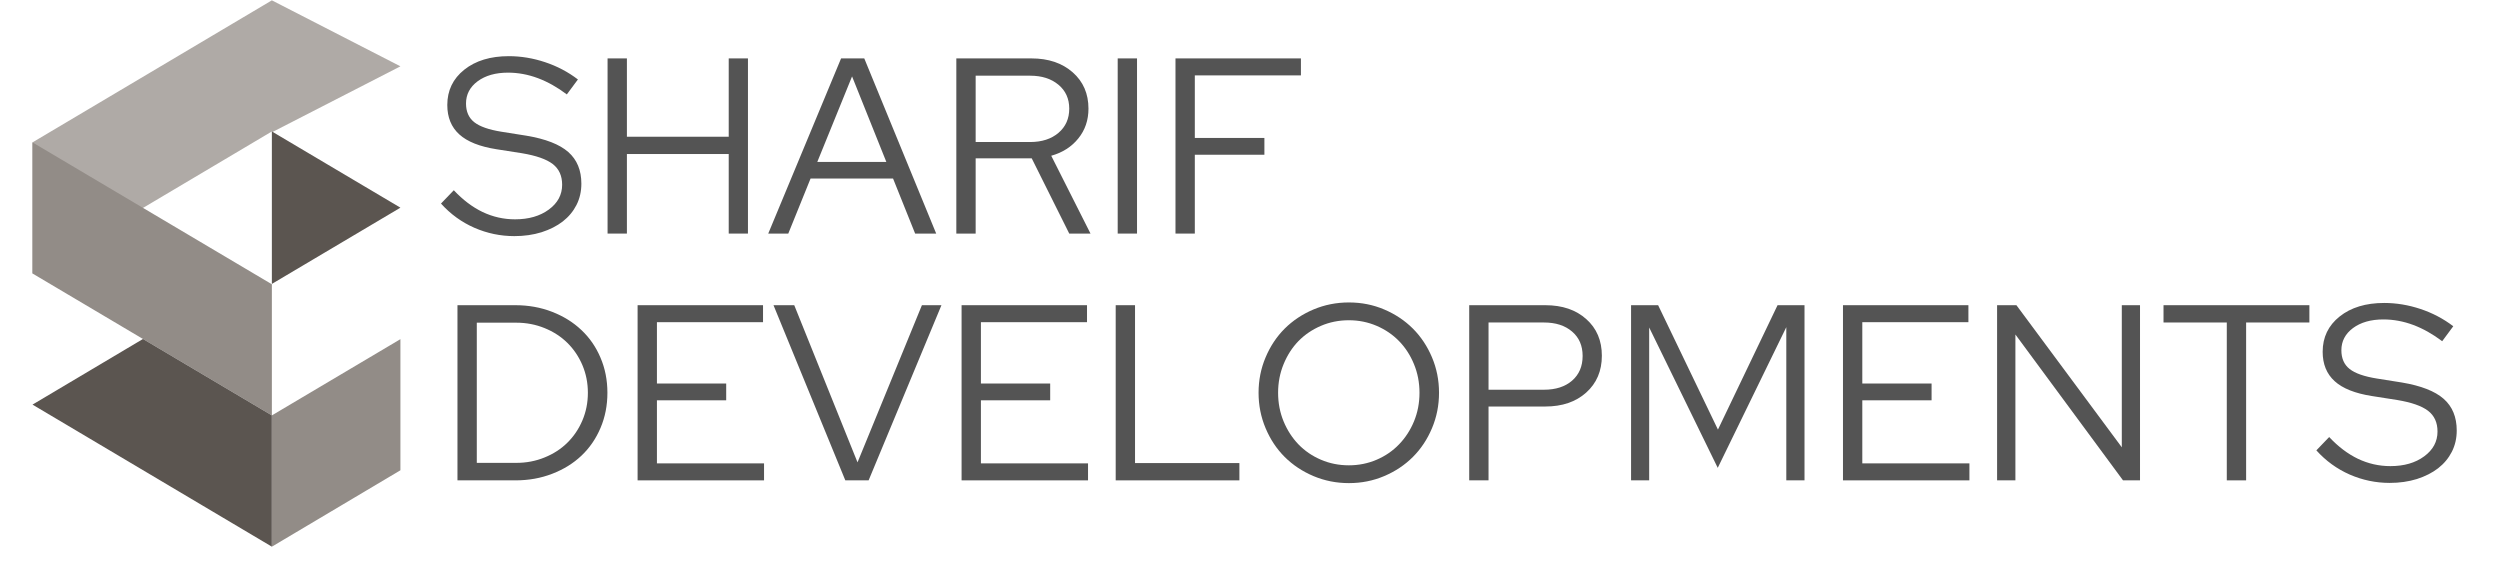
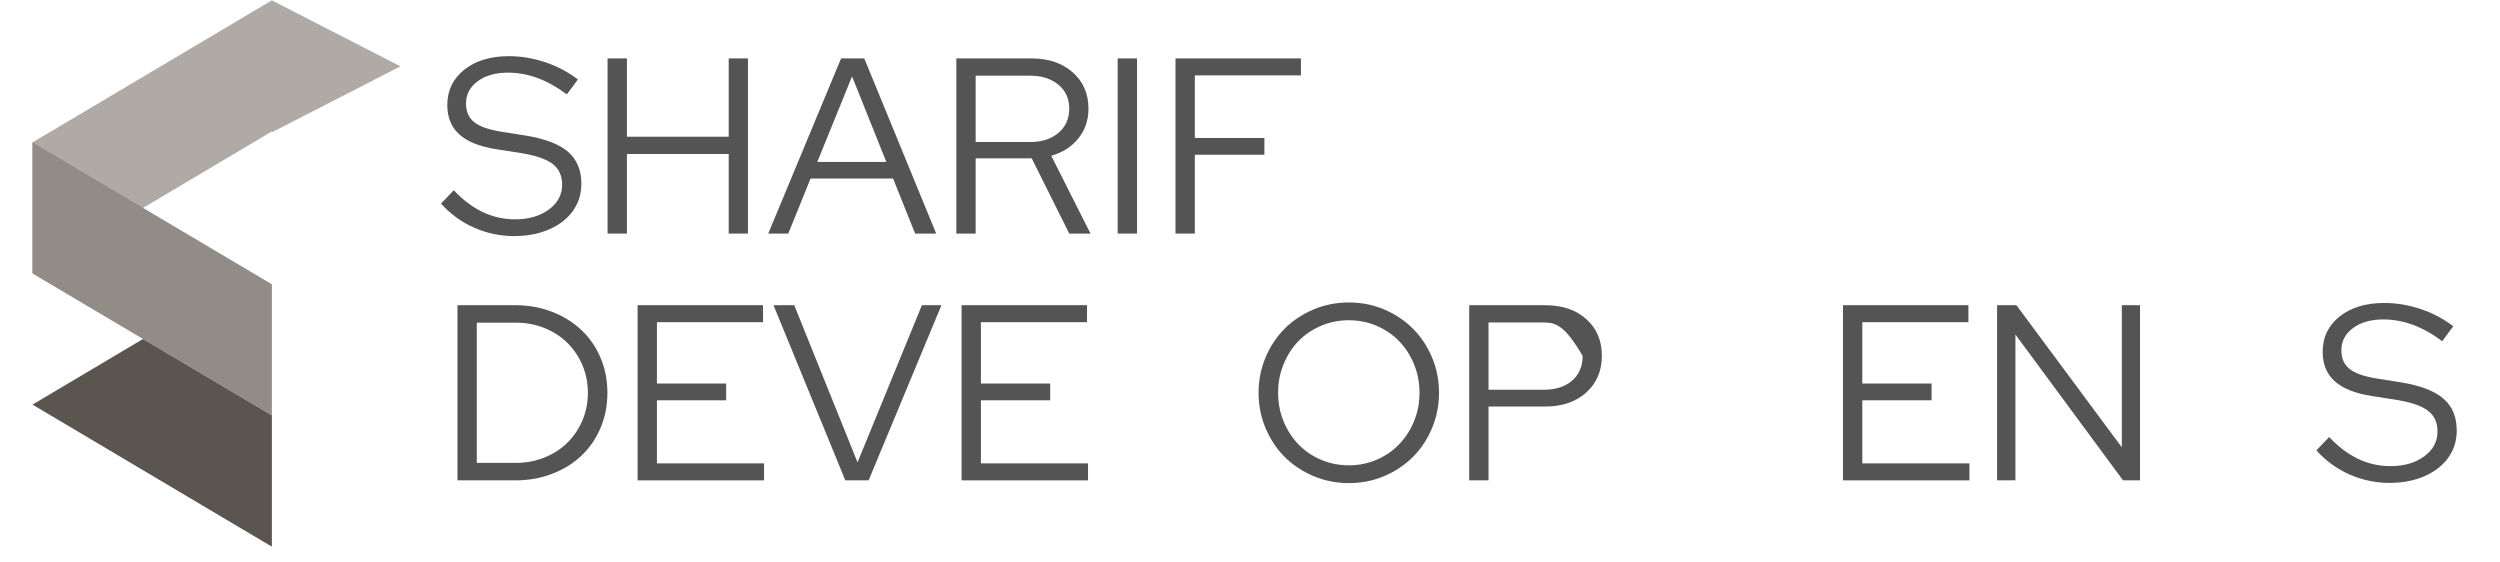
<svg xmlns="http://www.w3.org/2000/svg" width="512" viewBox="0 0 384 86.25" height="115" preserveAspectRatio="xMidYMid meet">
  <defs>
    <g />
    <clipPath id="0cd331bad4">
      <path d="M 4.992 0 L 61.504 0 L 61.504 43 L 4.992 43 Z M 4.992 0 " clip-rule="nonzero" />
    </clipPath>
    <clipPath id="6b72fcc01f">
      <path d="M 4.992 21 L 42 21 L 42 64 L 4.992 64 Z M 4.992 21 " clip-rule="nonzero" />
    </clipPath>
    <clipPath id="462ef080a6">
-       <path d="M 41 20 L 61.504 20 L 61.504 44 L 41 44 Z M 41 20 " clip-rule="nonzero" />
-     </clipPath>
+       </clipPath>
    <clipPath id="b3a5b0b324">
      <path d="M 4.992 52 L 42 52 L 42 84 L 4.992 84 Z M 4.992 52 " clip-rule="nonzero" />
    </clipPath>
    <clipPath id="75d39e53a0">
-       <path d="M 41 52 L 61.504 52 L 61.504 84 L 41 84 Z M 41 52 " clip-rule="nonzero" />
-     </clipPath>
+       </clipPath>
  </defs>
  <g clip-path="url(#0cd331bad4)">
    <path fill="#afaaa6" d="M 4.992 42.008 L 41.758 20.191 L 41.758 20.324 L 61.504 10.188 L 41.758 0.051 L 4.992 21.871 Z M 4.992 42.008 " fill-opacity="1" fill-rule="evenodd" />
  </g>
  <g clip-path="url(#6b72fcc01f)">
    <path fill="#928c87" d="M 4.992 21.871 L 41.758 43.664 L 41.758 63.805 L 4.992 42.008 Z M 4.992 21.871 " fill-opacity="1" fill-rule="evenodd" />
  </g>
  <g clip-path="url(#462ef080a6)">
    <path fill="#5b5550" d="M 41.758 20.191 L 61.504 31.898 L 41.758 43.609 Z M 41.758 20.191 " fill-opacity="1" fill-rule="evenodd" />
  </g>
  <g clip-path="url(#b3a5b0b324)">
    <path fill="#5b5550" d="M 21.961 52.066 L 41.758 63.805 L 41.758 83.969 L 4.992 62.148 Z M 21.961 52.066 " fill-opacity="1" fill-rule="evenodd" />
  </g>
  <g clip-path="url(#75d39e53a0)">
    <path fill="#928c87" d="M 61.504 52.094 L 41.758 63.805 L 41.758 83.969 L 61.504 72.234 Z M 61.504 52.094 " fill-opacity="1" fill-rule="evenodd" />
  </g>
  <g fill="#545454" fill-opacity="1">
    <g transform="translate(67.314, 35.877)">
      <g>
        <path d="M 0.422 -4.609 L 2.391 -6.656 C 3.766 -5.188 5.238 -4.07 6.812 -3.312 C 8.395 -2.562 10.055 -2.188 11.797 -2.188 C 13.898 -2.188 15.629 -2.688 16.984 -3.688 C 18.348 -4.688 19.031 -5.957 19.031 -7.5 C 19.031 -8.883 18.547 -9.945 17.578 -10.688 C 16.617 -11.426 15.039 -11.977 12.844 -12.344 L 8.953 -12.953 C 6.367 -13.359 4.461 -14.117 3.234 -15.234 C 2.004 -16.348 1.391 -17.852 1.391 -19.75 C 1.391 -21.977 2.258 -23.785 4 -25.172 C 5.738 -26.555 8.02 -27.25 10.844 -27.25 C 12.707 -27.25 14.562 -26.941 16.406 -26.328 C 18.258 -25.711 19.941 -24.828 21.453 -23.672 L 19.75 -21.375 C 18.289 -22.477 16.805 -23.312 15.297 -23.875 C 13.785 -24.438 12.258 -24.719 10.719 -24.719 C 8.801 -24.719 7.242 -24.273 6.047 -23.391 C 4.859 -22.504 4.266 -21.367 4.266 -19.984 C 4.266 -18.734 4.688 -17.773 5.531 -17.109 C 6.375 -16.441 7.77 -15.953 9.719 -15.641 L 13.562 -15.031 C 16.488 -14.539 18.625 -13.707 19.969 -12.531 C 21.312 -11.352 21.984 -9.727 21.984 -7.656 C 21.984 -6.469 21.734 -5.379 21.234 -4.391 C 20.734 -3.41 20.031 -2.566 19.125 -1.859 C 18.219 -1.16 17.129 -0.609 15.859 -0.203 C 14.586 0.191 13.195 0.391 11.688 0.391 C 9.562 0.391 7.516 -0.035 5.547 -0.891 C 3.586 -1.754 1.879 -2.992 0.422 -4.609 Z M 0.422 -4.609 " />
      </g>
    </g>
  </g>
  <g fill="#545454" fill-opacity="1">
    <g transform="translate(90.37, 35.877)">
      <g>
        <path d="M 2.953 0 L 2.953 -26.906 L 5.922 -26.906 L 5.922 -14.875 L 21.562 -14.875 L 21.562 -26.906 L 24.516 -26.906 L 24.516 0 L 21.562 0 L 21.562 -12.219 L 5.922 -12.219 L 5.922 0 Z M 2.953 0 " />
      </g>
    </g>
  </g>
  <g fill="#545454" fill-opacity="1">
    <g transform="translate(117.846, 35.877)">
      <g>
        <path d="M 0.156 0 L 11.344 -26.906 L 14.906 -26.906 L 25.953 0 L 22.719 0 L 19.328 -8.453 L 6.656 -8.453 L 3.234 0 Z M 7.688 -11 L 18.297 -11 L 13.031 -24.141 Z M 7.688 -11 " />
      </g>
    </g>
  </g>
  <g fill="#545454" fill-opacity="1">
    <g transform="translate(143.939, 35.877)">
      <g>
        <path d="M 2.953 0 L 2.953 -26.906 L 14.484 -26.906 C 17.098 -26.906 19.211 -26.191 20.828 -24.766 C 22.441 -23.348 23.25 -21.488 23.25 -19.188 C 23.25 -17.414 22.727 -15.891 21.688 -14.609 C 20.656 -13.328 19.27 -12.441 17.531 -11.953 L 23.562 0 L 20.297 0 L 14.531 -11.562 L 5.922 -11.562 L 5.922 0 Z M 14.297 -24.25 L 5.922 -24.25 L 5.922 -14.062 L 14.297 -14.062 C 16.086 -14.062 17.535 -14.531 18.641 -15.469 C 19.742 -16.406 20.297 -17.645 20.297 -19.188 C 20.297 -20.719 19.742 -21.941 18.641 -22.859 C 17.535 -23.785 16.086 -24.25 14.297 -24.25 Z M 14.297 -24.25 " />
      </g>
    </g>
  </g>
  <g fill="#545454" fill-opacity="1">
    <g transform="translate(168.725, 35.877)">
      <g>
        <path d="M 2.953 0 L 2.953 -26.906 L 5.922 -26.906 L 5.922 0 Z M 2.953 0 " />
      </g>
    </g>
  </g>
  <g fill="#545454" fill-opacity="1">
    <g transform="translate(177.602, 35.877)">
      <g>
        <path d="M 2.953 0 L 2.953 -26.906 L 22.219 -26.906 L 22.219 -24.297 L 5.922 -24.297 L 5.922 -14.688 L 16.609 -14.688 L 16.609 -12.109 L 5.922 -12.109 L 5.922 0 Z M 2.953 0 " />
      </g>
    </g>
  </g>
  <g fill="#545454" fill-opacity="1">
    <g transform="translate(200.935, 35.877)">
      <g />
    </g>
  </g>
  <g fill="#545454" fill-opacity="1">
    <g transform="translate(67.314, 73.784)">
      <g>
        <path d="M 2.953 0 L 2.953 -26.906 L 11.844 -26.906 C 13.863 -26.906 15.742 -26.566 17.484 -25.891 C 19.234 -25.211 20.734 -24.281 21.984 -23.094 C 23.242 -21.914 24.223 -20.5 24.922 -18.844 C 25.629 -17.195 25.984 -15.398 25.984 -13.453 C 25.984 -11.504 25.629 -9.703 24.922 -8.047 C 24.223 -6.398 23.25 -4.984 22 -3.797 C 20.758 -2.617 19.266 -1.691 17.516 -1.016 C 15.773 -0.336 13.883 0 11.844 0 Z M 12 -24.219 L 5.922 -24.219 L 5.922 -2.688 L 12 -2.688 C 13.531 -2.688 14.973 -2.961 16.328 -3.516 C 17.691 -4.066 18.859 -4.82 19.828 -5.781 C 20.805 -6.738 21.578 -7.879 22.141 -9.203 C 22.703 -10.523 22.984 -11.941 22.984 -13.453 C 22.984 -14.961 22.703 -16.379 22.141 -17.703 C 21.578 -19.023 20.805 -20.164 19.828 -21.125 C 18.859 -22.082 17.691 -22.836 16.328 -23.391 C 14.973 -23.941 13.531 -24.219 12 -24.219 Z M 12 -24.219 " />
      </g>
    </g>
  </g>
  <g fill="#545454" fill-opacity="1">
    <g transform="translate(94.982, 73.784)">
      <g>
        <path d="M 2.953 0 L 2.953 -26.906 L 22.219 -26.906 L 22.219 -24.297 L 5.922 -24.297 L 5.922 -14.875 L 16.562 -14.875 L 16.562 -12.297 L 5.922 -12.297 L 5.922 -2.609 L 22.375 -2.609 L 22.375 0 Z M 2.953 0 " />
      </g>
    </g>
  </g>
  <g fill="#545454" fill-opacity="1">
    <g transform="translate(118.653, 73.784)">
      <g>
        <path d="M 11.188 0 L 0.156 -26.906 L 3.344 -26.906 L 13.062 -2.766 L 22.953 -26.906 L 25.953 -26.906 L 14.766 0 Z M 11.188 0 " />
      </g>
    </g>
  </g>
  <g fill="#545454" fill-opacity="1">
    <g transform="translate(144.746, 73.784)">
      <g>
        <path d="M 2.953 0 L 2.953 -26.906 L 22.219 -26.906 L 22.219 -24.297 L 5.922 -24.297 L 5.922 -14.875 L 16.562 -14.875 L 16.562 -12.297 L 5.922 -12.297 L 5.922 -2.609 L 22.375 -2.609 L 22.375 0 Z M 2.953 0 " />
      </g>
    </g>
  </g>
  <g fill="#545454" fill-opacity="1">
    <g transform="translate(168.418, 73.784)">
      <g>
-         <path d="M 2.953 0 L 2.953 -26.906 L 5.922 -26.906 L 5.922 -2.656 L 21.953 -2.656 L 21.953 0 Z M 2.953 0 " />
-       </g>
+         </g>
    </g>
  </g>
  <g fill="#545454" fill-opacity="1">
    <g transform="translate(191.628, 73.784)">
      <g>
        <path d="M 29.406 -13.453 C 29.406 -11.535 29.047 -9.723 28.328 -8.016 C 27.609 -6.305 26.629 -4.832 25.391 -3.594 C 24.148 -2.352 22.68 -1.375 20.984 -0.656 C 19.297 0.062 17.488 0.422 15.562 0.422 C 13.645 0.422 11.832 0.062 10.125 -0.656 C 8.426 -1.375 6.953 -2.352 5.703 -3.594 C 4.461 -4.832 3.484 -6.305 2.766 -8.016 C 2.047 -9.723 1.688 -11.535 1.688 -13.453 C 1.688 -15.379 2.047 -17.191 2.766 -18.891 C 3.484 -20.598 4.461 -22.07 5.703 -23.312 C 6.953 -24.551 8.426 -25.531 10.125 -26.25 C 11.832 -26.969 13.645 -27.328 15.562 -27.328 C 17.488 -27.328 19.297 -26.969 20.984 -26.25 C 22.68 -25.531 24.148 -24.551 25.391 -23.312 C 26.629 -22.07 27.609 -20.598 28.328 -18.891 C 29.047 -17.191 29.406 -15.379 29.406 -13.453 Z M 26.406 -13.453 C 26.406 -15.016 26.125 -16.477 25.562 -17.844 C 25 -19.219 24.234 -20.398 23.266 -21.391 C 22.305 -22.379 21.16 -23.16 19.828 -23.734 C 18.492 -24.305 17.07 -24.594 15.562 -24.594 C 14.031 -24.594 12.598 -24.305 11.266 -23.734 C 9.93 -23.16 8.781 -22.379 7.812 -21.391 C 6.852 -20.398 6.094 -19.219 5.531 -17.844 C 4.969 -16.477 4.688 -15.016 4.688 -13.453 C 4.688 -11.891 4.969 -10.426 5.531 -9.062 C 6.094 -7.707 6.852 -6.531 7.812 -5.531 C 8.781 -4.531 9.93 -3.742 11.266 -3.172 C 12.598 -2.598 14.031 -2.312 15.562 -2.312 C 17.07 -2.312 18.492 -2.598 19.828 -3.172 C 21.16 -3.742 22.305 -4.531 23.266 -5.531 C 24.234 -6.531 25 -7.707 25.562 -9.062 C 26.125 -10.426 26.406 -11.891 26.406 -13.453 Z M 26.406 -13.453 " />
      </g>
    </g>
  </g>
  <g fill="#545454" fill-opacity="1">
    <g transform="translate(222.717, 73.784)">
      <g>
-         <path d="M 2.953 0 L 2.953 -26.906 L 14.641 -26.906 C 17.254 -26.906 19.352 -26.191 20.938 -24.766 C 22.531 -23.348 23.328 -21.473 23.328 -19.141 C 23.328 -16.805 22.523 -14.922 20.922 -13.484 C 19.328 -12.055 17.234 -11.344 14.641 -11.344 L 5.922 -11.344 L 5.922 0 Z M 14.422 -24.25 L 5.922 -24.25 L 5.922 -13.922 L 14.422 -13.922 C 16.234 -13.922 17.676 -14.383 18.75 -15.312 C 19.832 -16.25 20.375 -17.516 20.375 -19.109 C 20.375 -20.691 19.832 -21.941 18.75 -22.859 C 17.676 -23.785 16.234 -24.25 14.422 -24.25 Z M 14.422 -24.25 " />
+         <path d="M 2.953 0 L 2.953 -26.906 L 14.641 -26.906 C 17.254 -26.906 19.352 -26.191 20.938 -24.766 C 22.531 -23.348 23.328 -21.473 23.328 -19.141 C 23.328 -16.805 22.523 -14.922 20.922 -13.484 C 19.328 -12.055 17.234 -11.344 14.641 -11.344 L 5.922 -11.344 L 5.922 0 Z M 14.422 -24.25 L 5.922 -24.25 L 5.922 -13.922 L 14.422 -13.922 C 16.234 -13.922 17.676 -14.383 18.75 -15.312 C 19.832 -16.25 20.375 -17.516 20.375 -19.109 C 17.676 -23.785 16.234 -24.25 14.422 -24.25 Z M 14.422 -24.25 " />
      </g>
    </g>
  </g>
  <g fill="#545454" fill-opacity="1">
    <g transform="translate(247.579, 73.784)">
      <g>
-         <path d="M 16.266 -1.922 L 5.734 -23.484 L 5.734 0 L 2.953 0 L 2.953 -26.906 L 7.109 -26.906 L 16.297 -7.797 L 25.453 -26.906 L 29.594 -26.906 L 29.594 0 L 26.797 0 L 26.797 -23.531 Z M 16.266 -1.922 " />
-       </g>
+         </g>
    </g>
  </g>
  <g fill="#545454" fill-opacity="1">
    <g transform="translate(280.128, 73.784)">
      <g>
        <path d="M 2.953 0 L 2.953 -26.906 L 22.219 -26.906 L 22.219 -24.297 L 5.922 -24.297 L 5.922 -14.875 L 16.562 -14.875 L 16.562 -12.297 L 5.922 -12.297 L 5.922 -2.609 L 22.375 -2.609 L 22.375 0 Z M 2.953 0 " />
      </g>
    </g>
  </g>
  <g fill="#545454" fill-opacity="1">
    <g transform="translate(303.8, 73.784)">
      <g>
        <path d="M 2.953 -26.906 L 5.922 -26.906 L 22.109 -5.078 L 22.109 -26.906 L 24.906 -26.906 L 24.906 0 L 22.297 0 L 5.766 -22.406 L 5.766 0 L 2.953 0 Z M 2.953 -26.906 " />
      </g>
    </g>
  </g>
  <g fill="#545454" fill-opacity="1">
    <g transform="translate(331.66, 73.784)">
      <g>
-         <path d="M 0.656 -24.25 L 0.656 -26.906 L 23.062 -26.906 L 23.062 -24.25 L 13.344 -24.25 L 13.344 0 L 10.375 0 L 10.375 -24.25 Z M 0.656 -24.25 " />
-       </g>
+         </g>
    </g>
  </g>
  <g fill="#545454" fill-opacity="1">
    <g transform="translate(355.37, 73.784)">
      <g>
        <path d="M 0.422 -4.609 L 2.391 -6.656 C 3.766 -5.188 5.238 -4.07 6.812 -3.312 C 8.395 -2.562 10.055 -2.188 11.797 -2.188 C 13.898 -2.188 15.629 -2.688 16.984 -3.688 C 18.348 -4.688 19.031 -5.957 19.031 -7.5 C 19.031 -8.883 18.547 -9.945 17.578 -10.688 C 16.617 -11.426 15.039 -11.977 12.844 -12.344 L 8.953 -12.953 C 6.367 -13.359 4.461 -14.117 3.234 -15.234 C 2.004 -16.348 1.391 -17.852 1.391 -19.75 C 1.391 -21.977 2.258 -23.785 4 -25.172 C 5.738 -26.555 8.02 -27.25 10.844 -27.25 C 12.707 -27.25 14.562 -26.941 16.406 -26.328 C 18.258 -25.711 19.941 -24.828 21.453 -23.672 L 19.75 -21.375 C 18.289 -22.477 16.805 -23.312 15.297 -23.875 C 13.785 -24.438 12.258 -24.719 10.719 -24.719 C 8.801 -24.719 7.242 -24.273 6.047 -23.391 C 4.859 -22.504 4.266 -21.367 4.266 -19.984 C 4.266 -18.734 4.688 -17.773 5.531 -17.109 C 6.375 -16.441 7.77 -15.953 9.719 -15.641 L 13.562 -15.031 C 16.488 -14.539 18.625 -13.707 19.969 -12.531 C 21.312 -11.352 21.984 -9.727 21.984 -7.656 C 21.984 -6.469 21.734 -5.379 21.234 -4.391 C 20.734 -3.41 20.031 -2.566 19.125 -1.859 C 18.219 -1.16 17.129 -0.609 15.859 -0.203 C 14.586 0.191 13.195 0.391 11.688 0.391 C 9.562 0.391 7.516 -0.035 5.547 -0.891 C 3.586 -1.754 1.879 -2.992 0.422 -4.609 Z M 0.422 -4.609 " />
      </g>
    </g>
  </g>
</svg>